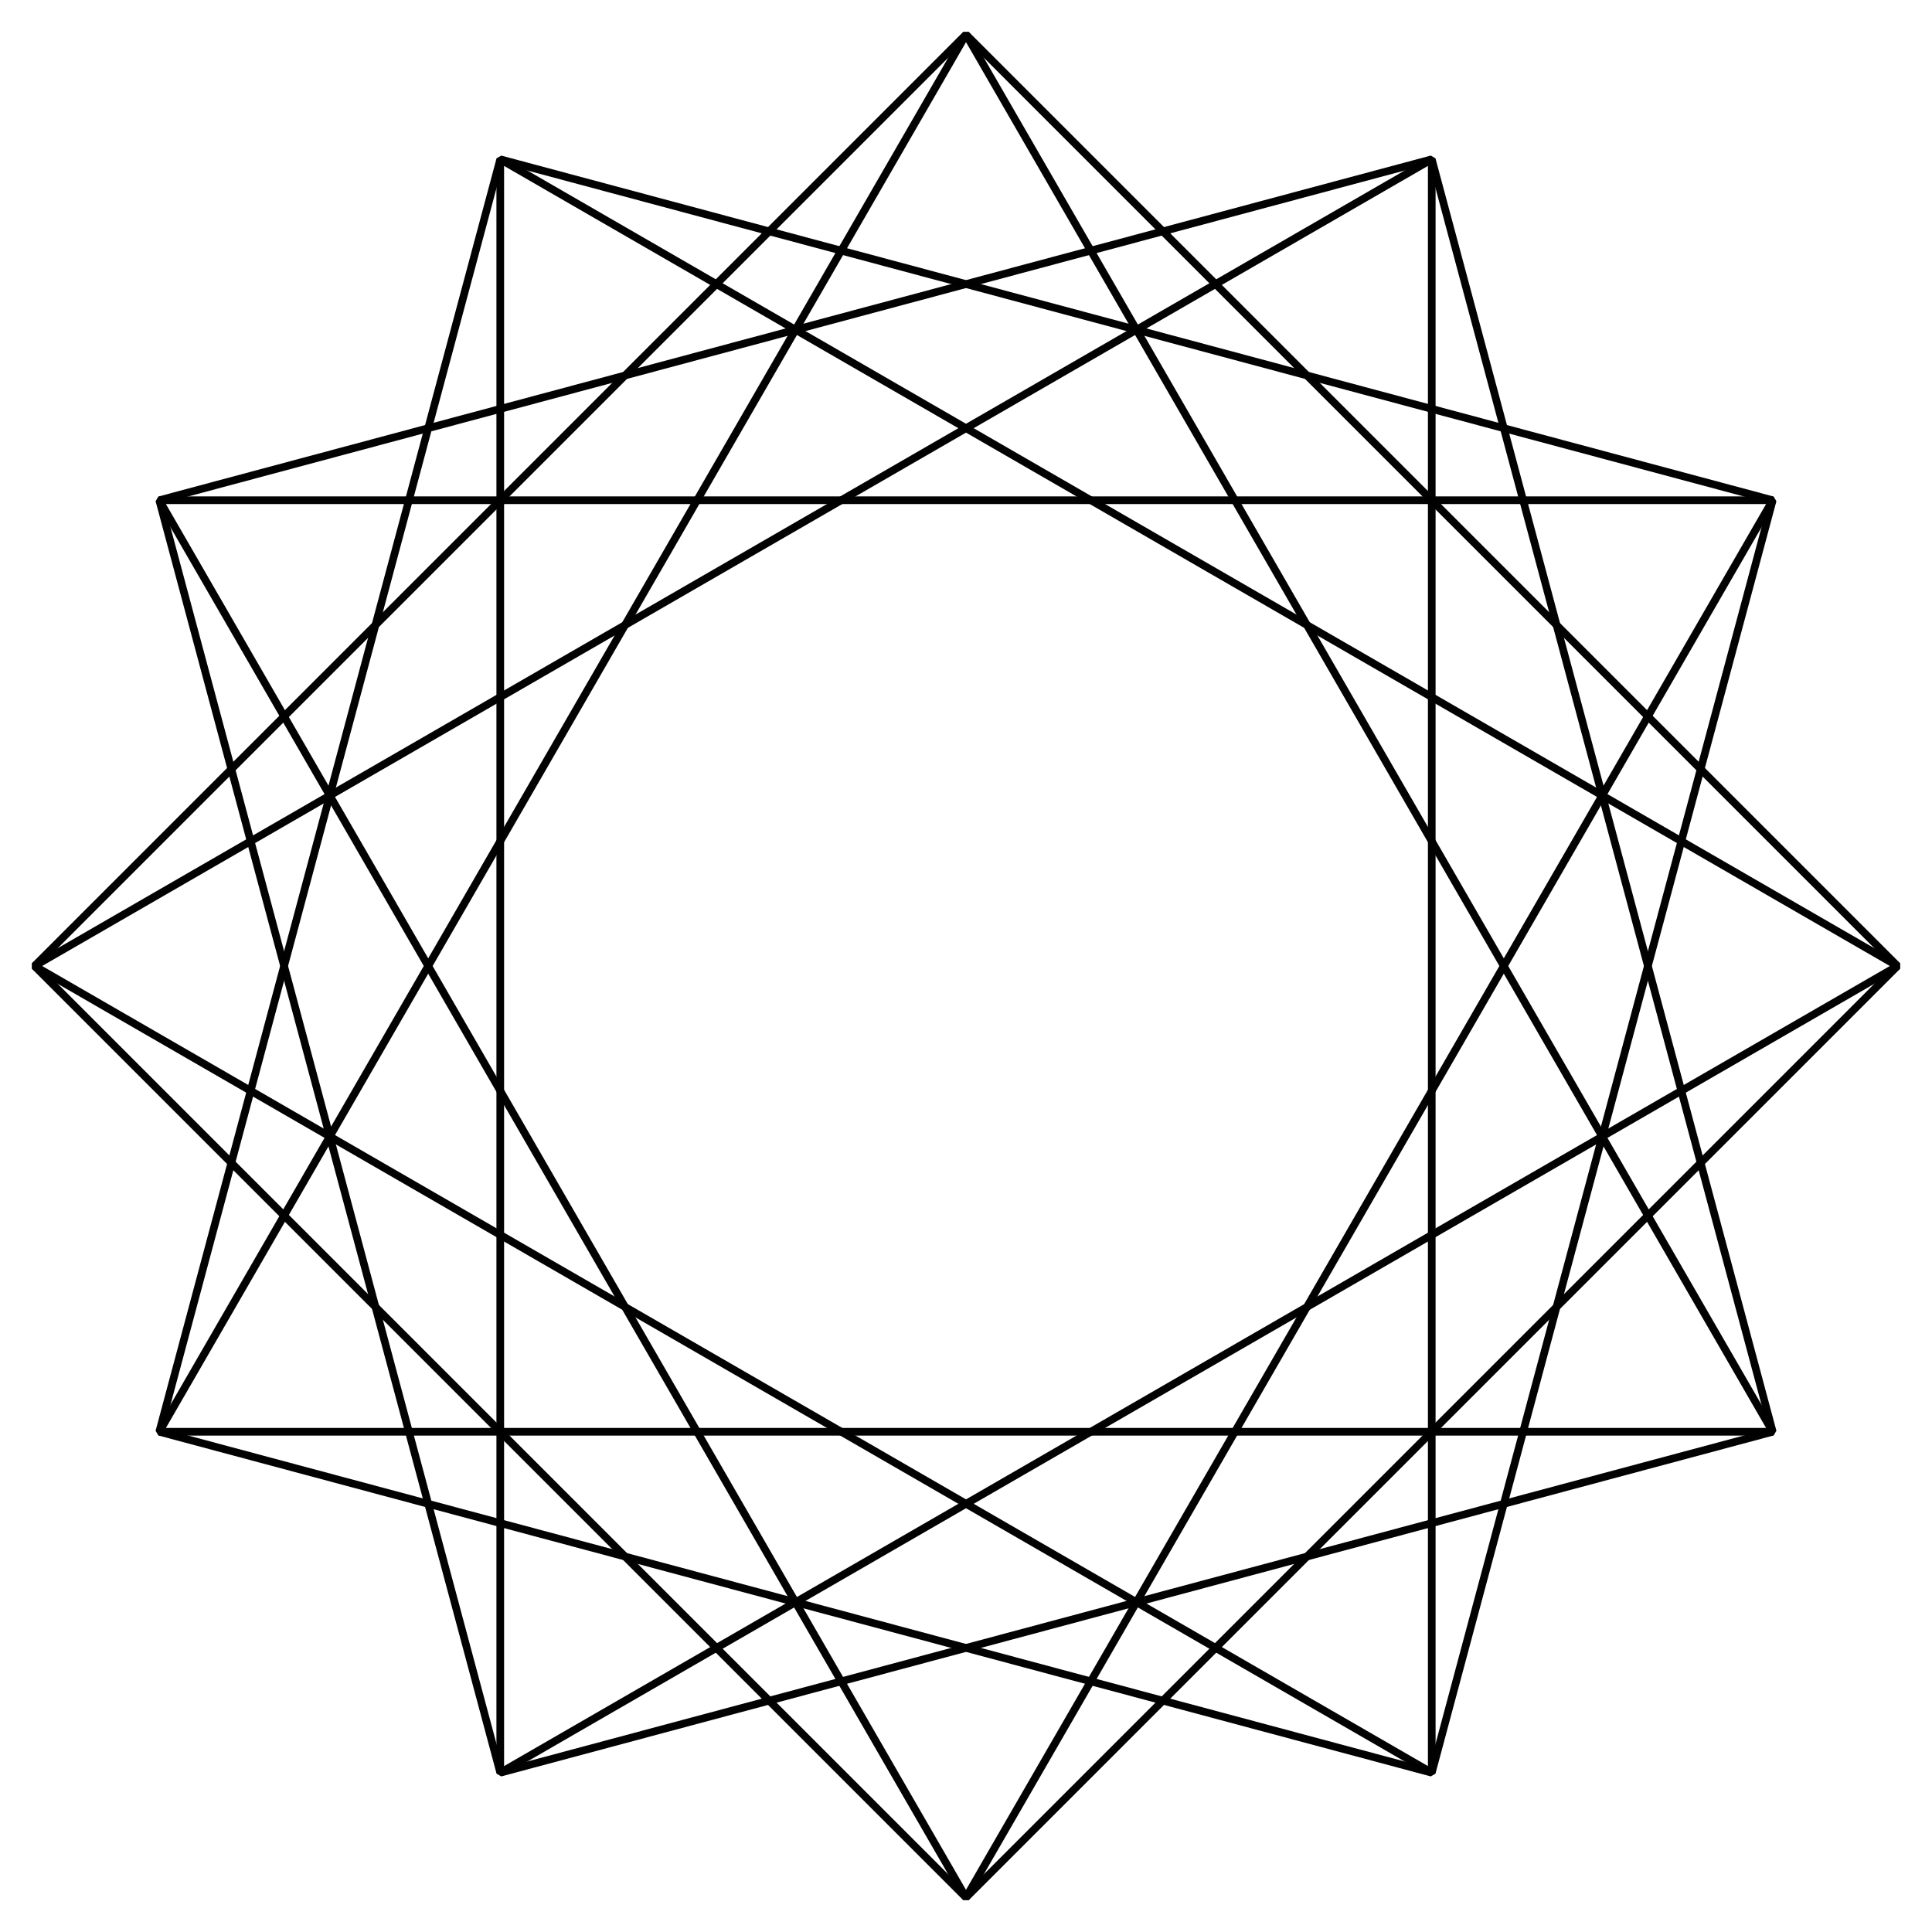
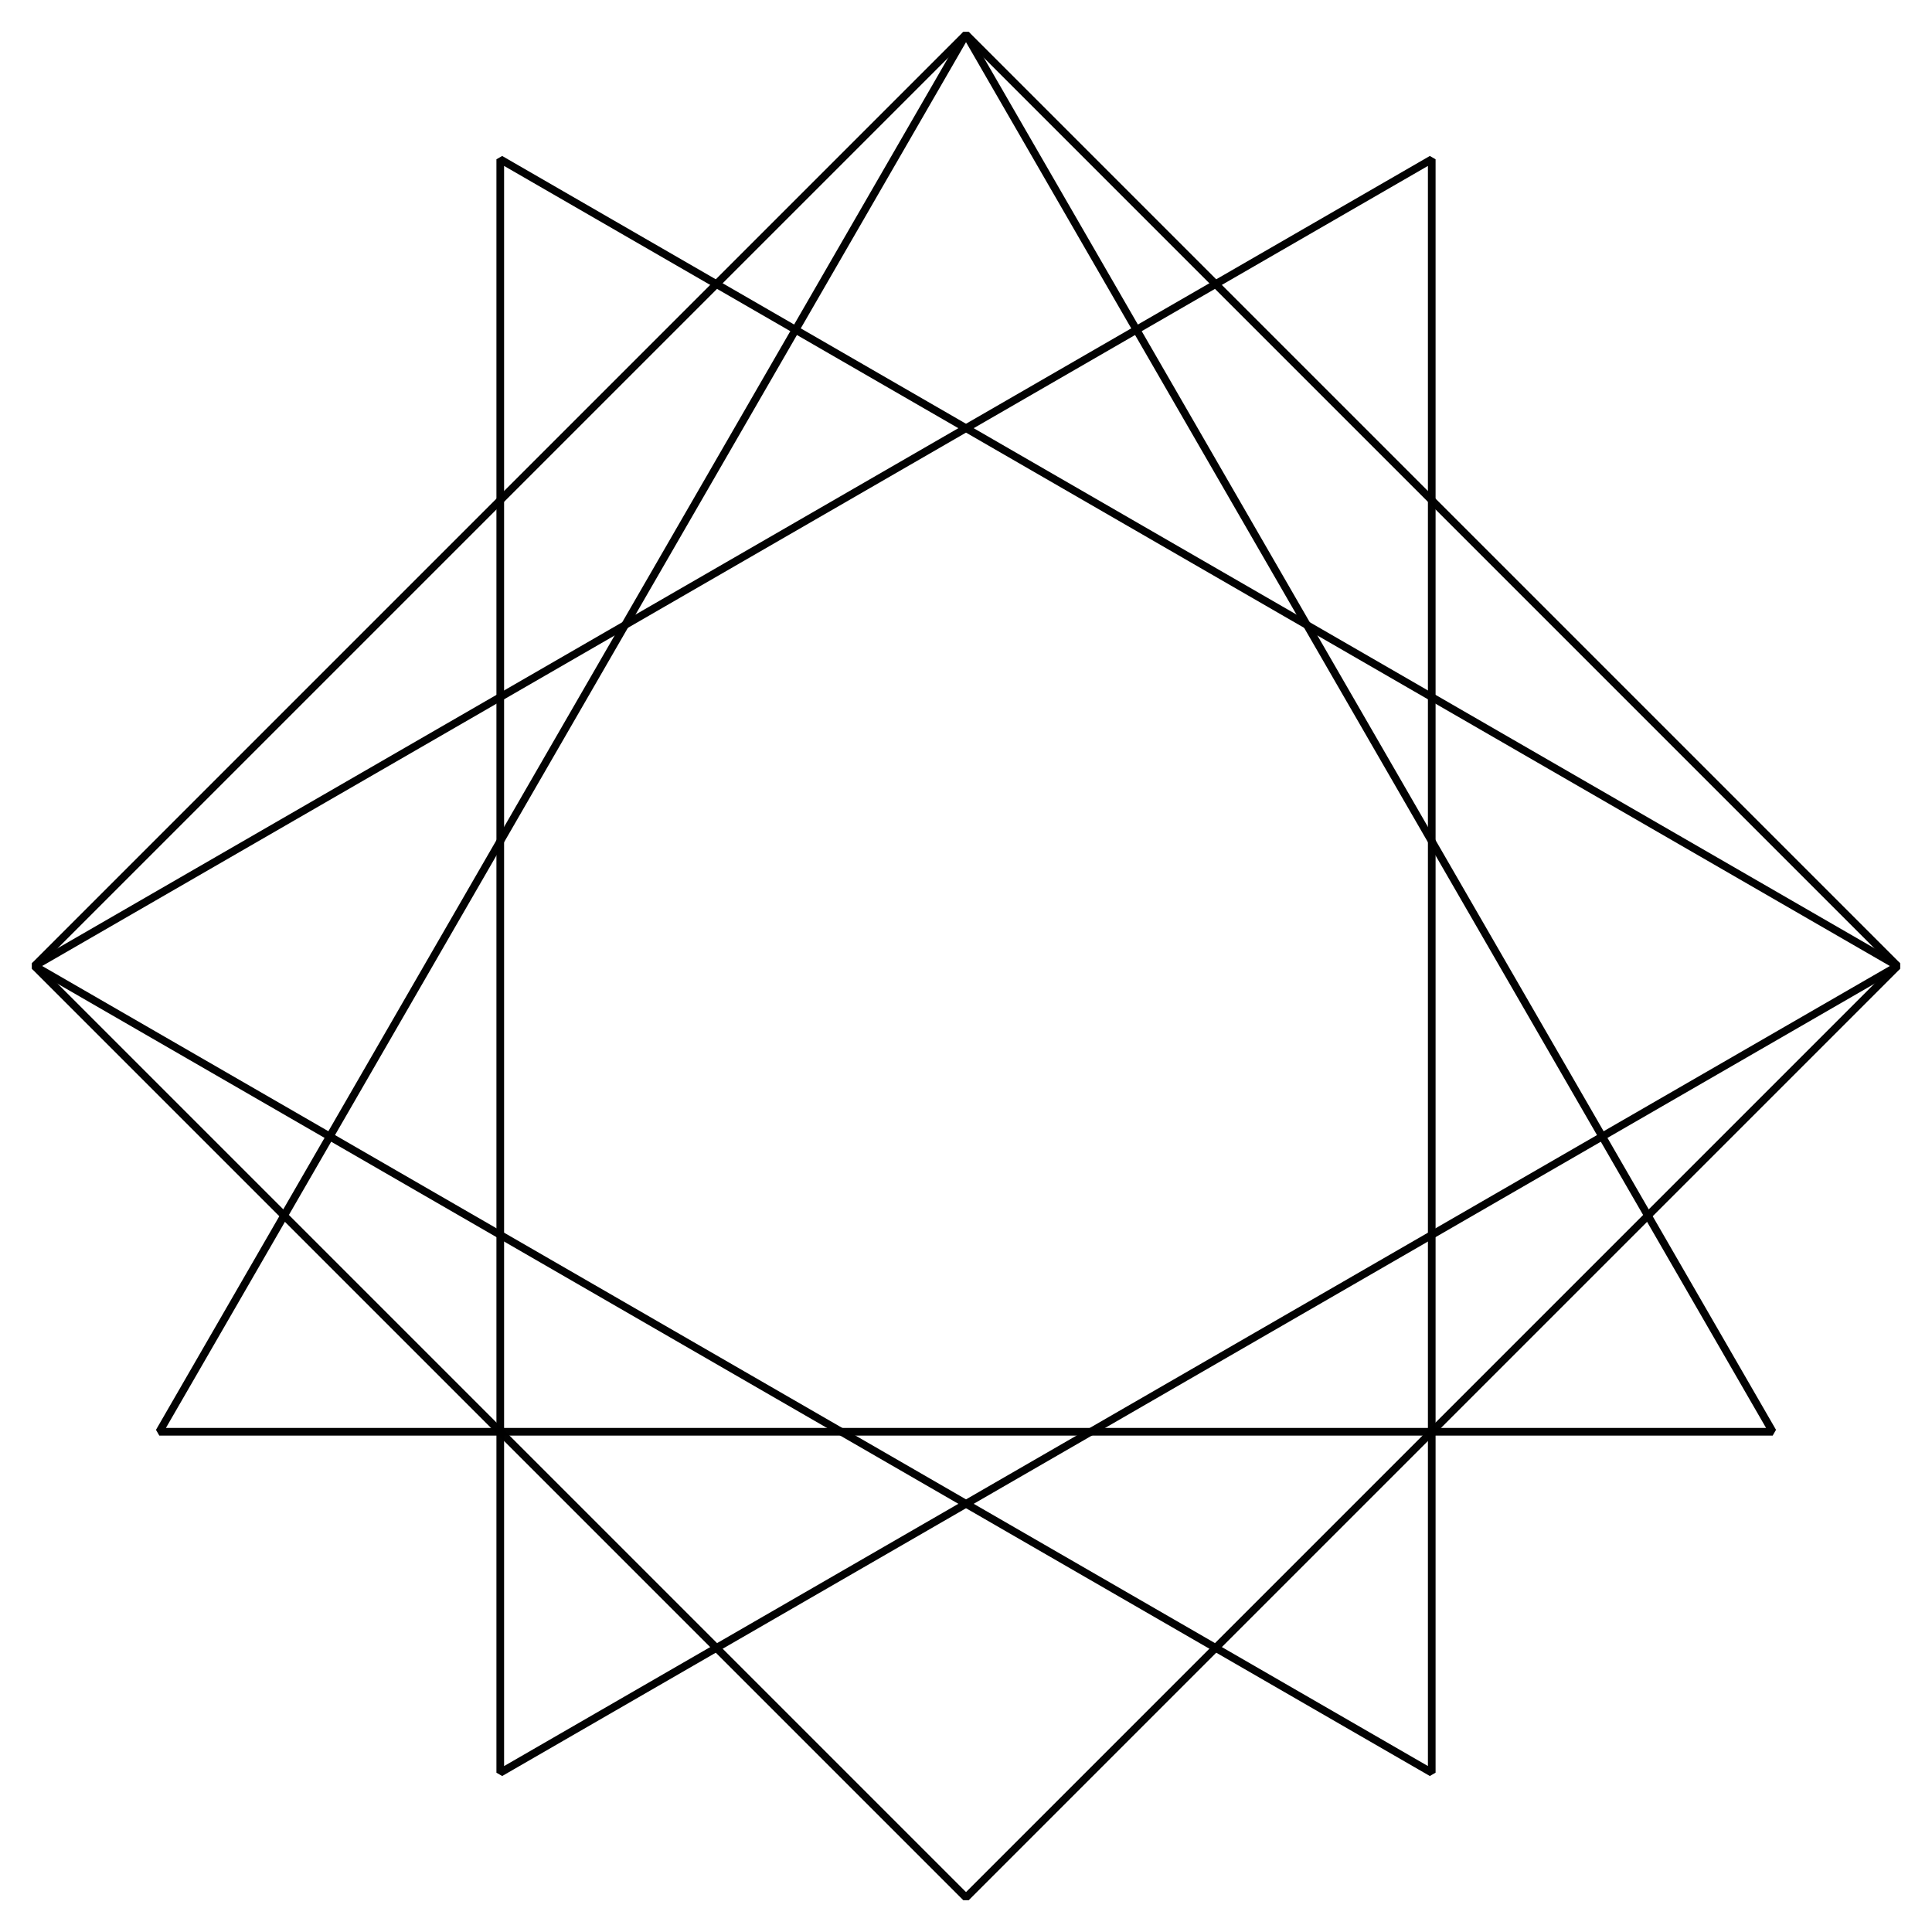
<svg xmlns="http://www.w3.org/2000/svg" viewBox="0 0 756 756">
  <g stroke="#000" stroke-miterlimit="1.2" stroke-width="3" fill="none">
-     <path d="M62.334 195.75l497.92-133.42 133.41 497.92-497.91 133.42z" opacity=".99" />
-     <path d="M693.663 195.75l-133.41 497.92-497.92-133.42 133.42-497.92z" opacity=".99" />
    <path d="M742.503 378l-364.5 364.5L13.503 378l364.5-364.5z" opacity=".99" />
  </g>
  <g stroke="#000" stroke-miterlimit="1.2" stroke-width="3" fill="none">
    <path d="M195.753 62.33L742.503 378l-546.75 315.67z" opacity=".99" />
    <path d="M13.5 378L560.25 62.33v631.33z" opacity=".99" />
-     <path d="M62.334 195.75h631.33L377.994 742.5z" opacity=".99" />
    <path d="M693.663 560.25H62.333L378.003 13.5z" opacity=".99" />
  </g>
</svg>